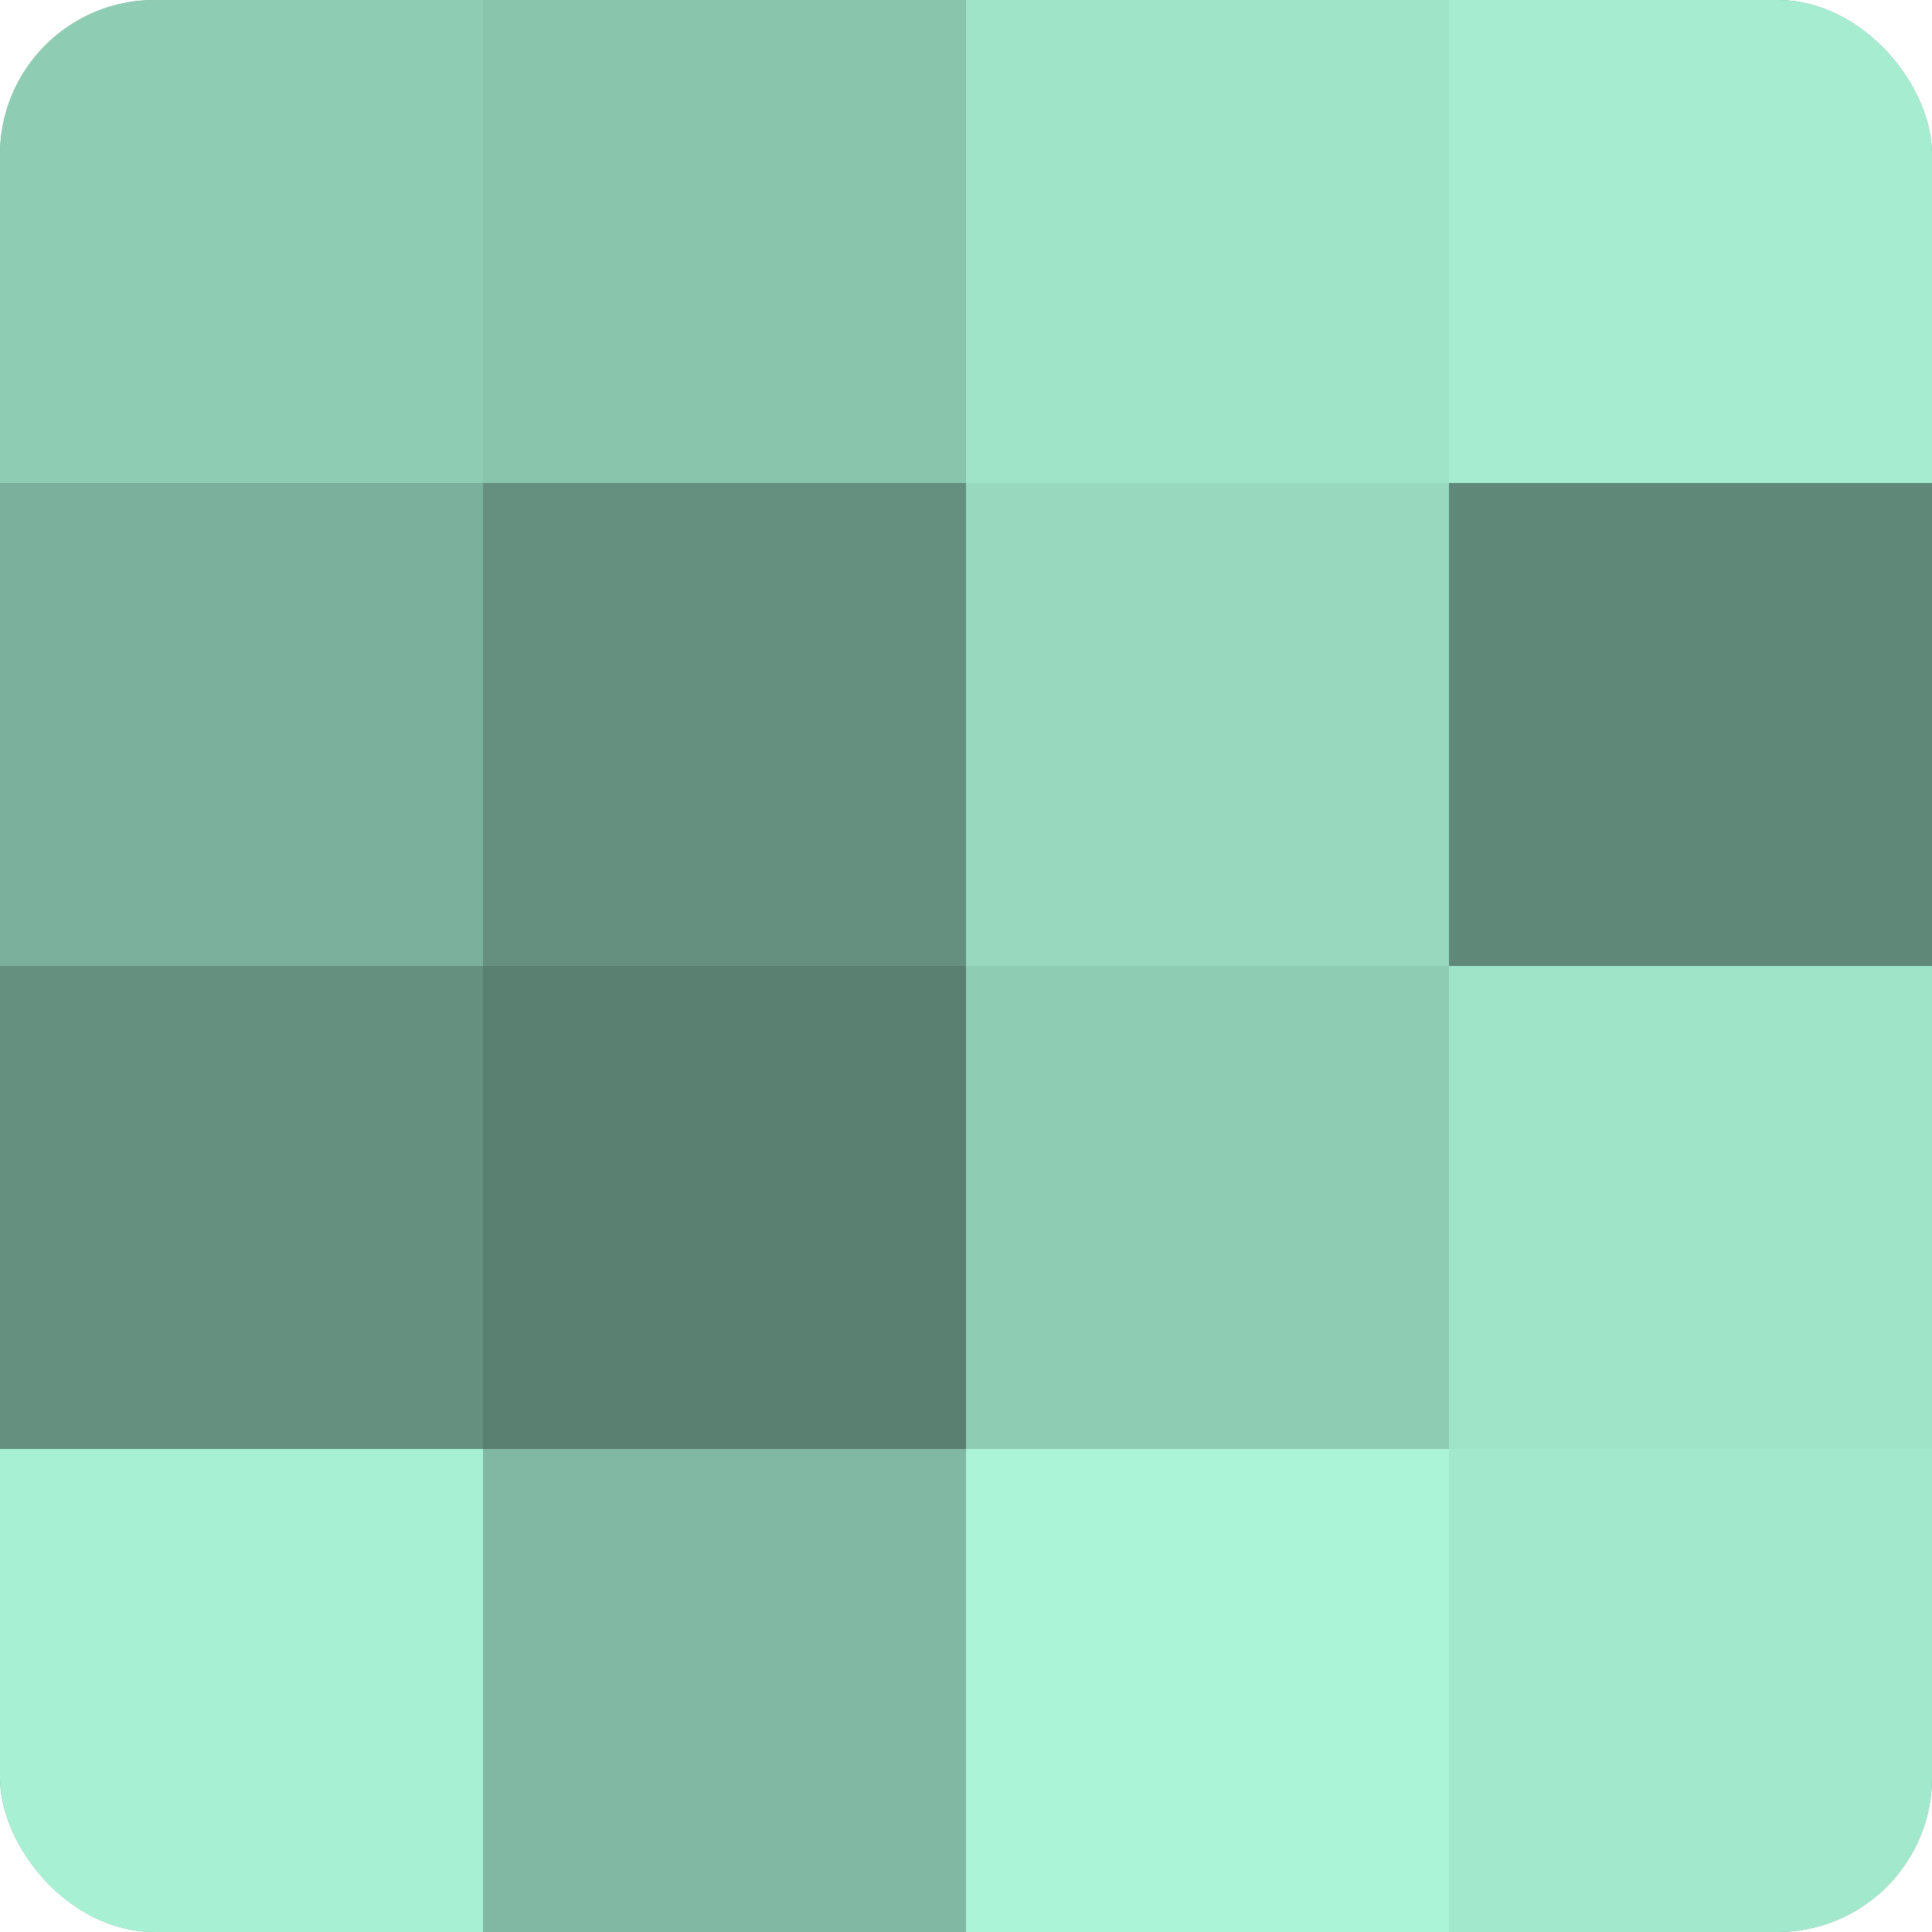
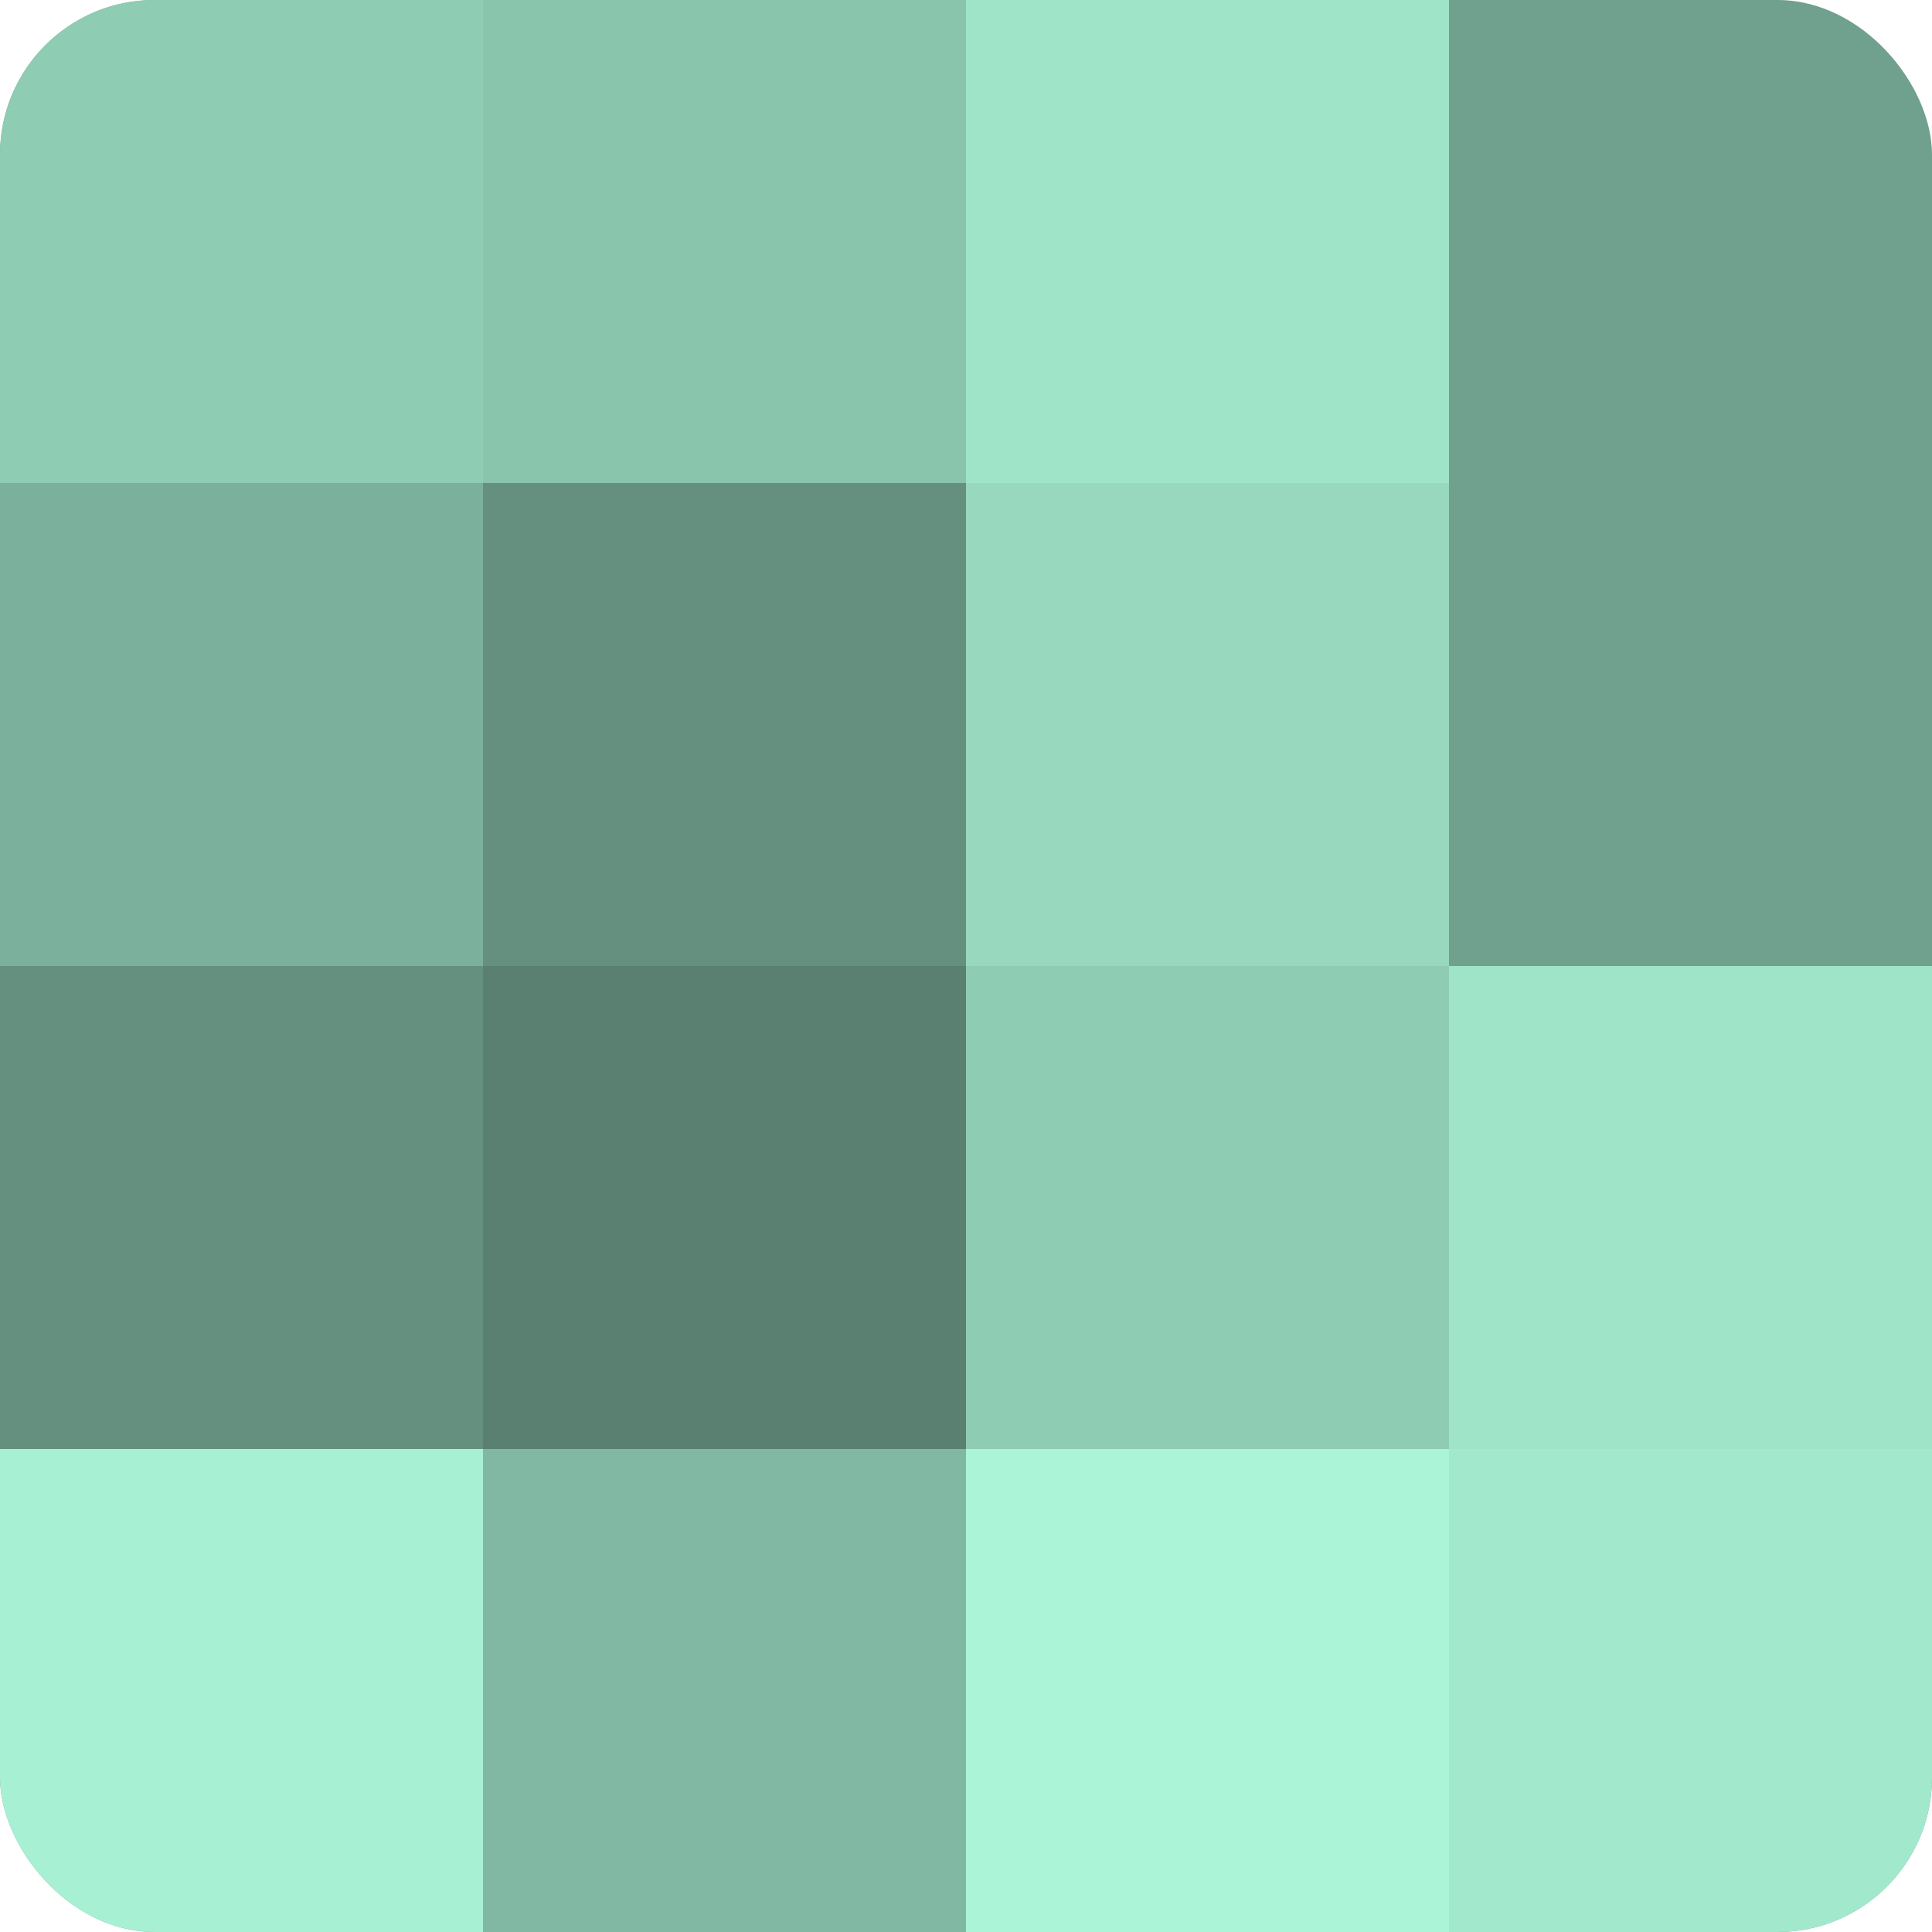
<svg xmlns="http://www.w3.org/2000/svg" width="80" height="80" viewBox="0 0 100 100" preserveAspectRatio="xMidYMid meet">
  <defs>
    <clipPath id="c" width="100" height="100">
      <rect width="100" height="100" rx="8" ry="8" />
    </clipPath>
  </defs>
  <g clip-path="url(#c)">
    <rect width="100" height="100" fill="#70a08e" />
    <rect width="25" height="25" fill="#8fccb4" />
    <rect y="25" width="25" height="25" fill="#7bb09c" />
    <rect y="50" width="25" height="25" fill="#65907f" />
    <rect y="75" width="25" height="25" fill="#a8f0d4" />
    <rect x="25" width="25" height="25" fill="#89c4ad" />
    <rect x="25" y="25" width="25" height="25" fill="#65907f" />
    <rect x="25" y="50" width="25" height="25" fill="#5a8071" />
    <rect x="25" y="75" width="25" height="25" fill="#81b8a3" />
    <rect x="50" width="25" height="25" fill="#9fe4c9" />
    <rect x="50" y="25" width="25" height="25" fill="#97d8bf" />
    <rect x="50" y="50" width="25" height="25" fill="#8fccb4" />
    <rect x="50" y="75" width="25" height="25" fill="#abf4d8" />
-     <rect x="75" width="25" height="25" fill="#a5ecd1" />
-     <rect x="75" y="25" width="25" height="25" fill="#5f8878" />
    <rect x="75" y="50" width="25" height="25" fill="#9fe4c9" />
    <rect x="75" y="75" width="25" height="25" fill="#a2e8cd" />
  </g>
</svg>